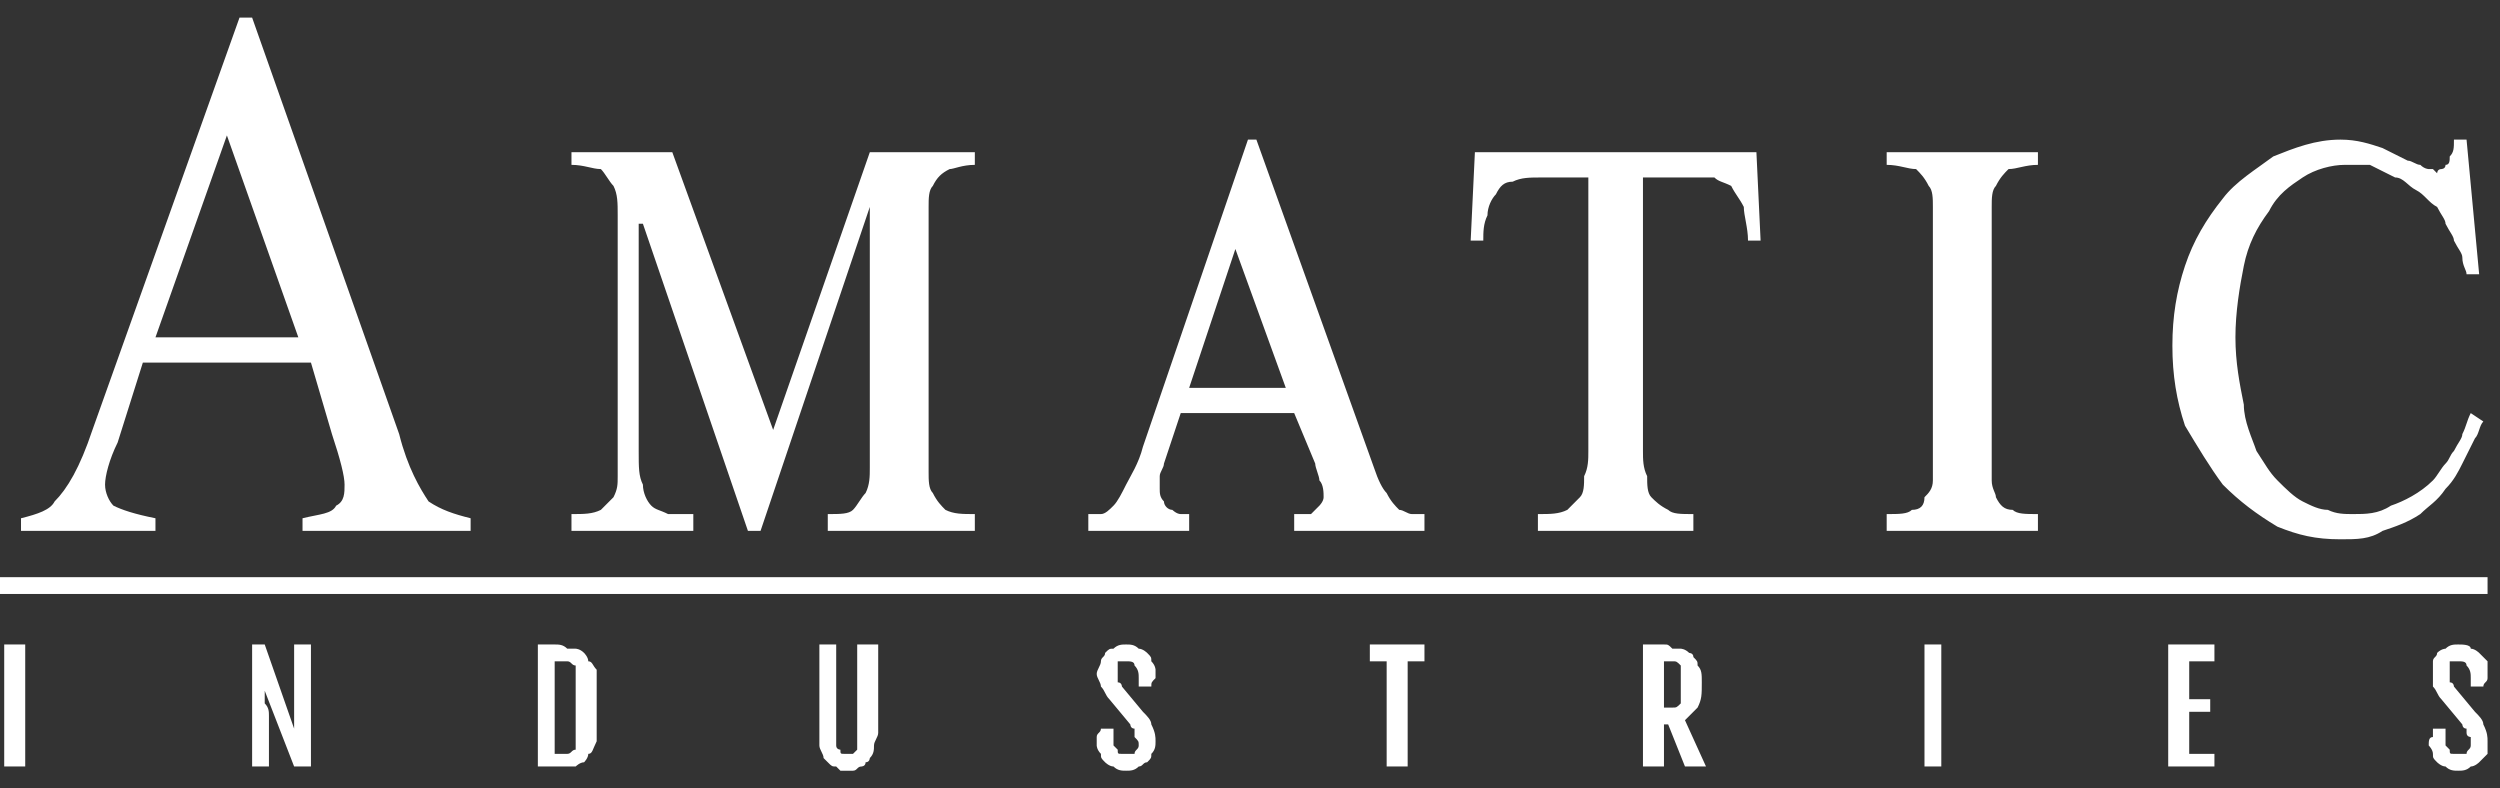
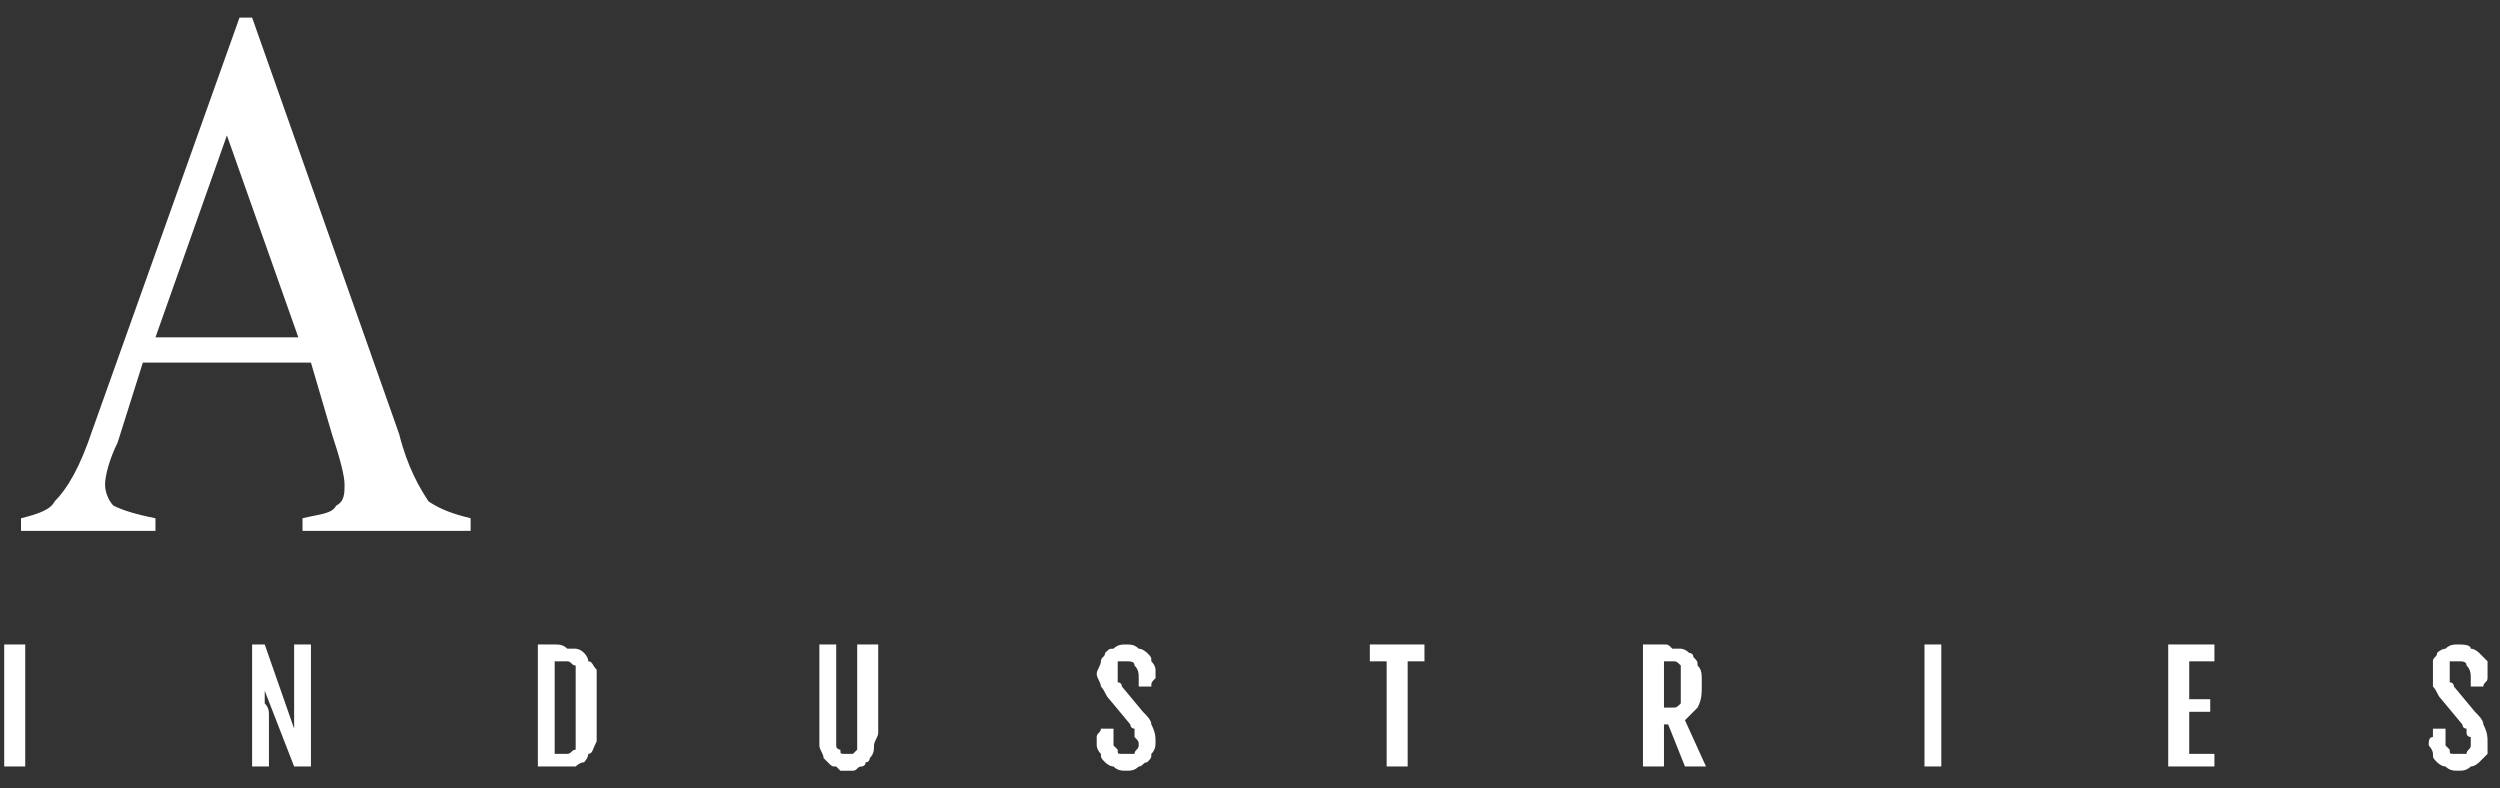
<svg xmlns="http://www.w3.org/2000/svg" width="92" height="29" viewBox="0 0 92 29" fill="none">
  <rect x="0" y="0" width="92" height="29" fill="#333333" stroke="none" />
  <path d="M11.443 13.344H5.257L4.329 16.285C4.02 16.905 3.866 17.524 3.866 17.834C3.866 18.143 4.02 18.453 4.175 18.608C4.484 18.763 4.948 18.918 5.721 19.072V19.537H0.773V19.072C1.391 18.918 1.855 18.763 2.01 18.453C2.474 17.988 2.938 17.214 3.402 15.821L8.814 0.648H9.278L14.69 15.976C14.999 17.214 15.463 17.988 15.772 18.453C16.236 18.763 16.7 18.918 17.319 19.072V19.537H11.133V19.072C11.752 18.918 12.216 18.918 12.37 18.608C12.68 18.453 12.68 18.143 12.68 17.834C12.68 17.524 12.525 16.905 12.216 15.976L11.443 13.344ZM10.979 12.415L8.35 4.983L5.721 12.415H10.979Z" fill="white" />
-   <path d="M24.741 5.602L28.452 15.821L32.009 5.602H35.874V6.067C35.41 6.067 35.101 6.222 34.947 6.222C34.637 6.377 34.483 6.531 34.328 6.841C34.173 6.996 34.173 7.306 34.173 7.615C34.173 7.925 34.173 8.389 34.173 8.699V16.44C34.173 16.75 34.173 17.06 34.173 17.369C34.173 17.679 34.173 17.989 34.328 18.143C34.483 18.453 34.637 18.608 34.792 18.763C35.101 18.918 35.41 18.918 35.874 18.918V19.537H30.462V18.918C30.926 18.918 31.235 18.918 31.39 18.763C31.545 18.608 31.699 18.298 31.854 18.143C32.009 17.834 32.009 17.524 32.009 17.214C32.009 16.905 32.009 16.44 32.009 16.131V7.615L27.988 19.537H27.524L23.659 8.234H23.504V16.595C23.504 17.214 23.504 17.524 23.659 17.834C23.659 18.143 23.813 18.453 23.968 18.608C24.122 18.763 24.277 18.763 24.586 18.918C24.896 18.918 25.205 18.918 25.514 18.918V19.537H21.03V18.918C21.494 18.918 21.803 18.918 22.112 18.763C22.267 18.608 22.422 18.453 22.576 18.298C22.731 17.989 22.731 17.834 22.731 17.524C22.731 17.214 22.731 17.06 22.731 16.75V9.318C22.731 8.854 22.731 8.389 22.731 7.925C22.731 7.46 22.731 7.151 22.576 6.841C22.422 6.686 22.267 6.377 22.112 6.222C21.803 6.222 21.494 6.067 21.03 6.067V5.602H24.741ZM40.05 19.537V18.918C40.204 18.918 40.359 18.918 40.513 18.918C40.668 18.918 40.823 18.763 40.977 18.608C41.132 18.453 41.286 18.143 41.441 17.834C41.596 17.524 41.905 17.06 42.06 16.44L45.925 5.138H46.235L50.564 17.214C50.719 17.679 50.874 17.989 51.028 18.143C51.183 18.453 51.338 18.608 51.492 18.763C51.647 18.763 51.801 18.918 51.956 18.918C52.111 18.918 52.265 18.918 52.42 18.918V19.537H47.626V18.918C47.626 18.918 47.781 18.918 47.936 18.918C47.936 18.918 48.09 18.918 48.245 18.918C48.4 18.763 48.4 18.763 48.554 18.608C48.554 18.608 48.709 18.453 48.709 18.298C48.709 18.143 48.709 17.834 48.554 17.679C48.554 17.524 48.4 17.214 48.4 17.06L47.626 15.202H43.451L42.833 17.06C42.833 17.214 42.678 17.369 42.678 17.524C42.678 17.679 42.678 17.834 42.678 17.989C42.678 18.143 42.678 18.298 42.833 18.453C42.833 18.608 42.987 18.763 43.142 18.763C43.142 18.763 43.297 18.918 43.451 18.918C43.606 18.918 43.606 18.918 43.761 18.918V19.537H40.05ZM43.761 14.273H47.317L45.462 9.163L43.761 14.273ZM64.636 5.602L64.79 8.854H64.327C64.327 8.389 64.172 7.925 64.172 7.615C64.017 7.306 63.863 7.151 63.708 6.841C63.399 6.686 63.244 6.686 63.09 6.531C62.78 6.531 62.471 6.531 62.316 6.531H60.461V16.595C60.461 16.905 60.461 17.214 60.615 17.524C60.615 17.834 60.615 18.143 60.77 18.298C60.925 18.453 61.079 18.608 61.389 18.763C61.543 18.918 61.852 18.918 62.316 18.918V19.537H56.595V18.918C57.059 18.918 57.368 18.918 57.678 18.763C57.832 18.608 57.987 18.453 58.141 18.298C58.296 18.143 58.296 17.834 58.296 17.524C58.451 17.214 58.451 16.905 58.451 16.595V6.531H56.75C56.286 6.531 55.977 6.531 55.667 6.686C55.358 6.686 55.203 6.841 55.049 7.151C54.894 7.306 54.739 7.615 54.739 7.925C54.585 8.234 54.585 8.544 54.585 8.854H54.121L54.276 5.602H64.636ZM74.996 19.537H69.43V18.918C69.893 18.918 70.203 18.918 70.357 18.763C70.666 18.763 70.821 18.608 70.821 18.298C70.976 18.143 71.13 17.989 71.13 17.679C71.13 17.369 71.13 17.06 71.13 16.595V8.389C71.13 8.08 71.13 7.925 71.13 7.615C71.13 7.306 71.13 6.996 70.976 6.841C70.821 6.531 70.666 6.377 70.512 6.222C70.203 6.222 69.893 6.067 69.43 6.067V5.602H74.996V6.067C74.532 6.067 74.223 6.222 73.914 6.222C73.759 6.377 73.605 6.531 73.45 6.841C73.295 6.996 73.295 7.306 73.295 7.615C73.295 7.925 73.295 8.08 73.295 8.389V16.595C73.295 17.06 73.295 17.369 73.295 17.679C73.295 17.989 73.45 18.143 73.45 18.298C73.605 18.608 73.759 18.763 74.068 18.763C74.223 18.918 74.532 18.918 74.996 18.918V19.537ZM91.233 10.092H90.769C90.769 9.938 90.614 9.783 90.614 9.473C90.614 9.318 90.459 9.163 90.305 8.854C90.305 8.699 90.15 8.544 89.996 8.234C89.996 8.08 89.841 7.925 89.686 7.615C89.377 7.46 89.222 7.151 88.913 6.996C88.604 6.841 88.449 6.531 88.14 6.531C87.831 6.377 87.521 6.222 87.212 6.067C86.903 6.067 86.594 6.067 86.284 6.067C85.82 6.067 85.202 6.222 84.738 6.531C84.274 6.841 83.81 7.151 83.501 7.77C83.037 8.389 82.728 9.009 82.573 9.783C82.418 10.557 82.264 11.486 82.264 12.415C82.264 13.344 82.418 14.118 82.573 14.892C82.573 15.511 82.882 16.131 83.037 16.595C83.346 17.06 83.501 17.369 83.81 17.679C84.12 17.989 84.429 18.298 84.738 18.453C85.047 18.608 85.356 18.763 85.666 18.763C85.975 18.918 86.284 18.918 86.594 18.918C87.058 18.918 87.521 18.918 87.985 18.608C88.449 18.453 89.068 18.143 89.532 17.679C89.686 17.524 89.841 17.214 89.996 17.06C90.15 16.905 90.15 16.75 90.305 16.595C90.459 16.285 90.614 16.131 90.614 15.976C90.769 15.666 90.769 15.511 90.923 15.202L91.387 15.511C91.233 15.666 91.233 15.976 91.078 16.131C90.923 16.44 90.769 16.75 90.614 17.06C90.459 17.369 90.305 17.679 89.996 17.989C89.686 18.453 89.377 18.608 89.068 18.918C88.604 19.227 88.14 19.382 87.676 19.537C87.212 19.846 86.748 19.846 86.13 19.846C85.202 19.846 84.583 19.692 83.81 19.382C83.037 18.918 82.418 18.453 81.8 17.834C81.336 17.214 80.872 16.44 80.408 15.666C80.099 14.737 79.944 13.808 79.944 12.724C79.944 11.641 80.099 10.712 80.408 9.783C80.718 8.854 81.181 8.08 81.8 7.306C82.264 6.686 83.037 6.222 83.656 5.757C84.429 5.448 85.202 5.138 86.13 5.138C86.748 5.138 87.212 5.293 87.676 5.448C87.985 5.602 88.294 5.757 88.604 5.912C88.758 5.912 88.913 6.067 89.068 6.067C89.222 6.222 89.377 6.222 89.377 6.222C89.532 6.222 89.532 6.222 89.532 6.222L89.686 6.377C89.686 6.377 89.686 6.222 89.841 6.222C89.841 6.222 89.996 6.222 89.996 6.067C90.15 6.067 90.15 5.912 90.15 5.757C90.305 5.602 90.305 5.448 90.305 5.138H90.769L91.233 10.092Z" fill="white" />
  <path d="M0.155 23.717H0.928V28.207H0.155V23.717ZM9.278 23.717H9.742L10.824 26.814C10.824 26.659 10.824 26.659 10.824 26.504C10.824 26.504 10.824 26.349 10.824 26.194C10.824 26.194 10.824 26.039 10.824 25.885C10.824 25.73 10.824 25.575 10.824 25.42V23.717H11.443V28.207H10.824L9.742 25.42V25.575C9.742 25.73 9.742 25.73 9.742 25.885C9.897 26.039 9.897 26.194 9.897 26.349C9.897 26.504 9.897 26.659 9.897 26.968V28.207H9.278V23.717ZM19.793 23.717H20.412C20.566 23.717 20.721 23.717 20.875 23.872C20.875 23.872 21.03 23.872 21.185 23.872C21.185 23.872 21.339 23.872 21.494 24.027C21.494 24.027 21.649 24.181 21.649 24.336C21.803 24.336 21.803 24.491 21.958 24.646C21.958 24.956 21.958 25.11 21.958 25.42V26.659C21.958 26.968 21.958 27.123 21.958 27.278C21.803 27.588 21.803 27.742 21.649 27.742C21.649 27.897 21.494 28.052 21.494 28.052C21.339 28.052 21.185 28.207 21.185 28.207C21.03 28.207 20.875 28.207 20.875 28.207C20.721 28.207 20.566 28.207 20.412 28.207H19.793V23.717ZM20.566 27.742C20.721 27.742 20.875 27.742 20.875 27.742C21.03 27.742 21.03 27.588 21.185 27.588C21.185 27.433 21.185 27.433 21.185 27.278C21.185 27.123 21.185 26.968 21.185 26.814V25.42C21.185 25.11 21.185 24.956 21.185 24.801C21.185 24.646 21.185 24.646 21.185 24.491C21.03 24.491 21.03 24.336 20.875 24.336C20.875 24.336 20.721 24.336 20.566 24.336H20.412V27.742H20.566ZM30.153 23.717H30.772V27.123C30.772 27.278 30.772 27.278 30.772 27.433C30.772 27.588 30.927 27.588 30.927 27.588C30.927 27.742 30.927 27.742 31.081 27.742C31.081 27.742 31.081 27.742 31.236 27.742C31.236 27.742 31.236 27.742 31.39 27.742C31.39 27.742 31.39 27.742 31.545 27.588C31.545 27.588 31.545 27.588 31.545 27.433C31.545 27.278 31.545 27.278 31.545 27.123V23.717H32.318V26.968C32.318 27.123 32.163 27.278 32.163 27.433C32.163 27.588 32.163 27.742 32.009 27.897C32.009 27.897 32.009 28.052 31.854 28.052C31.854 28.207 31.7 28.207 31.7 28.207C31.545 28.207 31.545 28.362 31.39 28.362H31.236C31.081 28.362 31.081 28.362 30.927 28.362L30.772 28.207C30.617 28.207 30.617 28.207 30.463 28.052L30.308 27.897C30.308 27.742 30.153 27.588 30.153 27.433C30.153 27.278 30.153 27.123 30.153 26.968V23.717ZM40.359 27.433C40.359 27.278 40.359 27.123 40.359 27.123C40.359 26.968 40.514 26.968 40.514 26.814H40.977V27.123C40.977 27.123 40.977 27.278 40.977 27.433L41.132 27.588C41.132 27.742 41.132 27.742 41.287 27.742C41.287 27.742 41.287 27.742 41.441 27.742C41.596 27.742 41.596 27.742 41.751 27.742C41.751 27.588 41.905 27.588 41.905 27.433C41.905 27.278 41.905 27.278 41.751 27.123C41.751 27.123 41.751 27.123 41.751 26.968C41.751 26.968 41.751 26.968 41.751 26.814C41.596 26.814 41.596 26.659 41.596 26.659L40.823 25.73C40.668 25.575 40.668 25.42 40.514 25.265C40.514 25.11 40.359 24.956 40.359 24.801C40.359 24.646 40.514 24.491 40.514 24.336C40.514 24.181 40.668 24.181 40.668 24.027C40.823 23.872 40.823 23.872 40.977 23.872C41.132 23.717 41.287 23.717 41.441 23.717C41.596 23.717 41.751 23.717 41.905 23.872C42.06 23.872 42.215 24.027 42.215 24.027C42.369 24.181 42.369 24.181 42.369 24.336C42.524 24.491 42.524 24.646 42.524 24.646C42.524 24.801 42.524 24.956 42.524 24.956C42.369 25.11 42.369 25.11 42.369 25.265H41.905V24.956C41.905 24.801 41.905 24.646 41.751 24.491C41.751 24.336 41.596 24.336 41.441 24.336C41.287 24.336 41.287 24.336 41.132 24.336C41.132 24.491 41.132 24.491 41.132 24.646C41.132 24.801 41.132 24.801 41.132 24.801C41.132 24.956 41.132 24.956 41.132 24.956V25.11C41.287 25.11 41.287 25.265 41.287 25.265L42.06 26.194C42.215 26.349 42.369 26.504 42.369 26.659C42.524 26.968 42.524 27.123 42.524 27.278C42.524 27.433 42.524 27.588 42.369 27.742C42.369 27.897 42.369 27.897 42.215 28.052C42.06 28.052 42.06 28.207 41.905 28.207C41.751 28.362 41.596 28.362 41.441 28.362C41.287 28.362 41.132 28.362 40.977 28.207C40.823 28.207 40.668 28.052 40.668 28.052C40.514 27.897 40.514 27.897 40.514 27.742C40.359 27.588 40.359 27.433 40.359 27.433ZM51.029 24.336H50.41V23.717H52.42V24.336H51.802V28.207H51.029V24.336ZM60.461 23.717H61.234C61.389 23.717 61.389 23.717 61.544 23.872C61.698 23.872 61.698 23.872 61.853 23.872C61.853 23.872 62.007 23.872 62.162 24.027C62.162 24.027 62.317 24.027 62.317 24.181C62.471 24.336 62.471 24.336 62.471 24.491C62.626 24.646 62.626 24.801 62.626 25.11C62.626 25.575 62.626 25.73 62.471 26.039C62.317 26.194 62.162 26.349 62.007 26.504L62.781 28.207H62.007L61.389 26.659H61.234V28.207H60.461V23.717ZM61.234 26.039C61.389 26.039 61.544 26.039 61.544 26.039C61.698 26.039 61.698 26.039 61.853 25.885V25.73C61.853 25.575 61.853 25.42 61.853 25.265V24.956C61.853 24.801 61.853 24.801 61.853 24.646V24.491C61.698 24.336 61.698 24.336 61.544 24.336C61.544 24.336 61.389 24.336 61.234 24.336V26.039ZM70.821 23.717H71.44V28.207H70.821V23.717ZM79.79 23.717H81.491V24.336H80.563V25.73H81.336V26.194H80.563V27.742H81.491V28.207H79.79V23.717ZM89.377 27.433C89.377 27.278 89.377 27.123 89.532 27.123C89.532 26.968 89.532 26.968 89.532 26.814H89.996V27.123C89.996 27.123 89.996 27.278 89.996 27.433L90.15 27.588C90.15 27.742 90.15 27.742 90.305 27.742H90.46C90.614 27.742 90.769 27.742 90.769 27.742C90.769 27.588 90.924 27.588 90.924 27.433C90.924 27.278 90.924 27.278 90.924 27.123C90.924 27.123 90.769 27.123 90.769 26.968C90.769 26.968 90.769 26.968 90.769 26.814C90.614 26.814 90.614 26.659 90.614 26.659L89.841 25.73C89.686 25.575 89.686 25.42 89.532 25.265C89.532 25.11 89.532 24.956 89.532 24.801C89.532 24.646 89.532 24.491 89.532 24.336C89.532 24.181 89.686 24.181 89.686 24.027C89.841 23.872 89.996 23.872 89.996 23.872C90.15 23.717 90.305 23.717 90.46 23.717C90.614 23.717 90.924 23.717 90.924 23.872C91.078 23.872 91.233 24.027 91.233 24.027C91.387 24.181 91.387 24.181 91.542 24.336C91.542 24.491 91.542 24.646 91.542 24.646C91.542 24.801 91.542 24.956 91.542 24.956C91.542 25.11 91.387 25.11 91.387 25.265H90.924V24.956C90.924 24.801 90.924 24.646 90.769 24.491C90.769 24.336 90.614 24.336 90.46 24.336C90.305 24.336 90.305 24.336 90.15 24.336C90.15 24.491 90.15 24.491 90.15 24.646C90.15 24.801 90.15 24.801 90.15 24.801C90.15 24.956 90.15 24.956 90.15 24.956V25.11C90.305 25.11 90.305 25.265 90.305 25.265L91.078 26.194C91.233 26.349 91.387 26.504 91.387 26.659C91.542 26.968 91.542 27.123 91.542 27.278C91.542 27.433 91.542 27.588 91.542 27.742C91.387 27.897 91.387 27.897 91.233 28.052C91.233 28.052 91.078 28.207 90.924 28.207C90.769 28.362 90.614 28.362 90.46 28.362C90.305 28.362 90.15 28.362 89.996 28.207C89.841 28.207 89.686 28.052 89.686 28.052C89.532 27.897 89.532 27.897 89.532 27.742C89.532 27.588 89.377 27.433 89.377 27.433Z" fill="white" />
-   <path fill-rule="evenodd" clip-rule="evenodd" d="M0 21.24H91.542V21.858H0V21.24Z" fill="white" />
</svg>